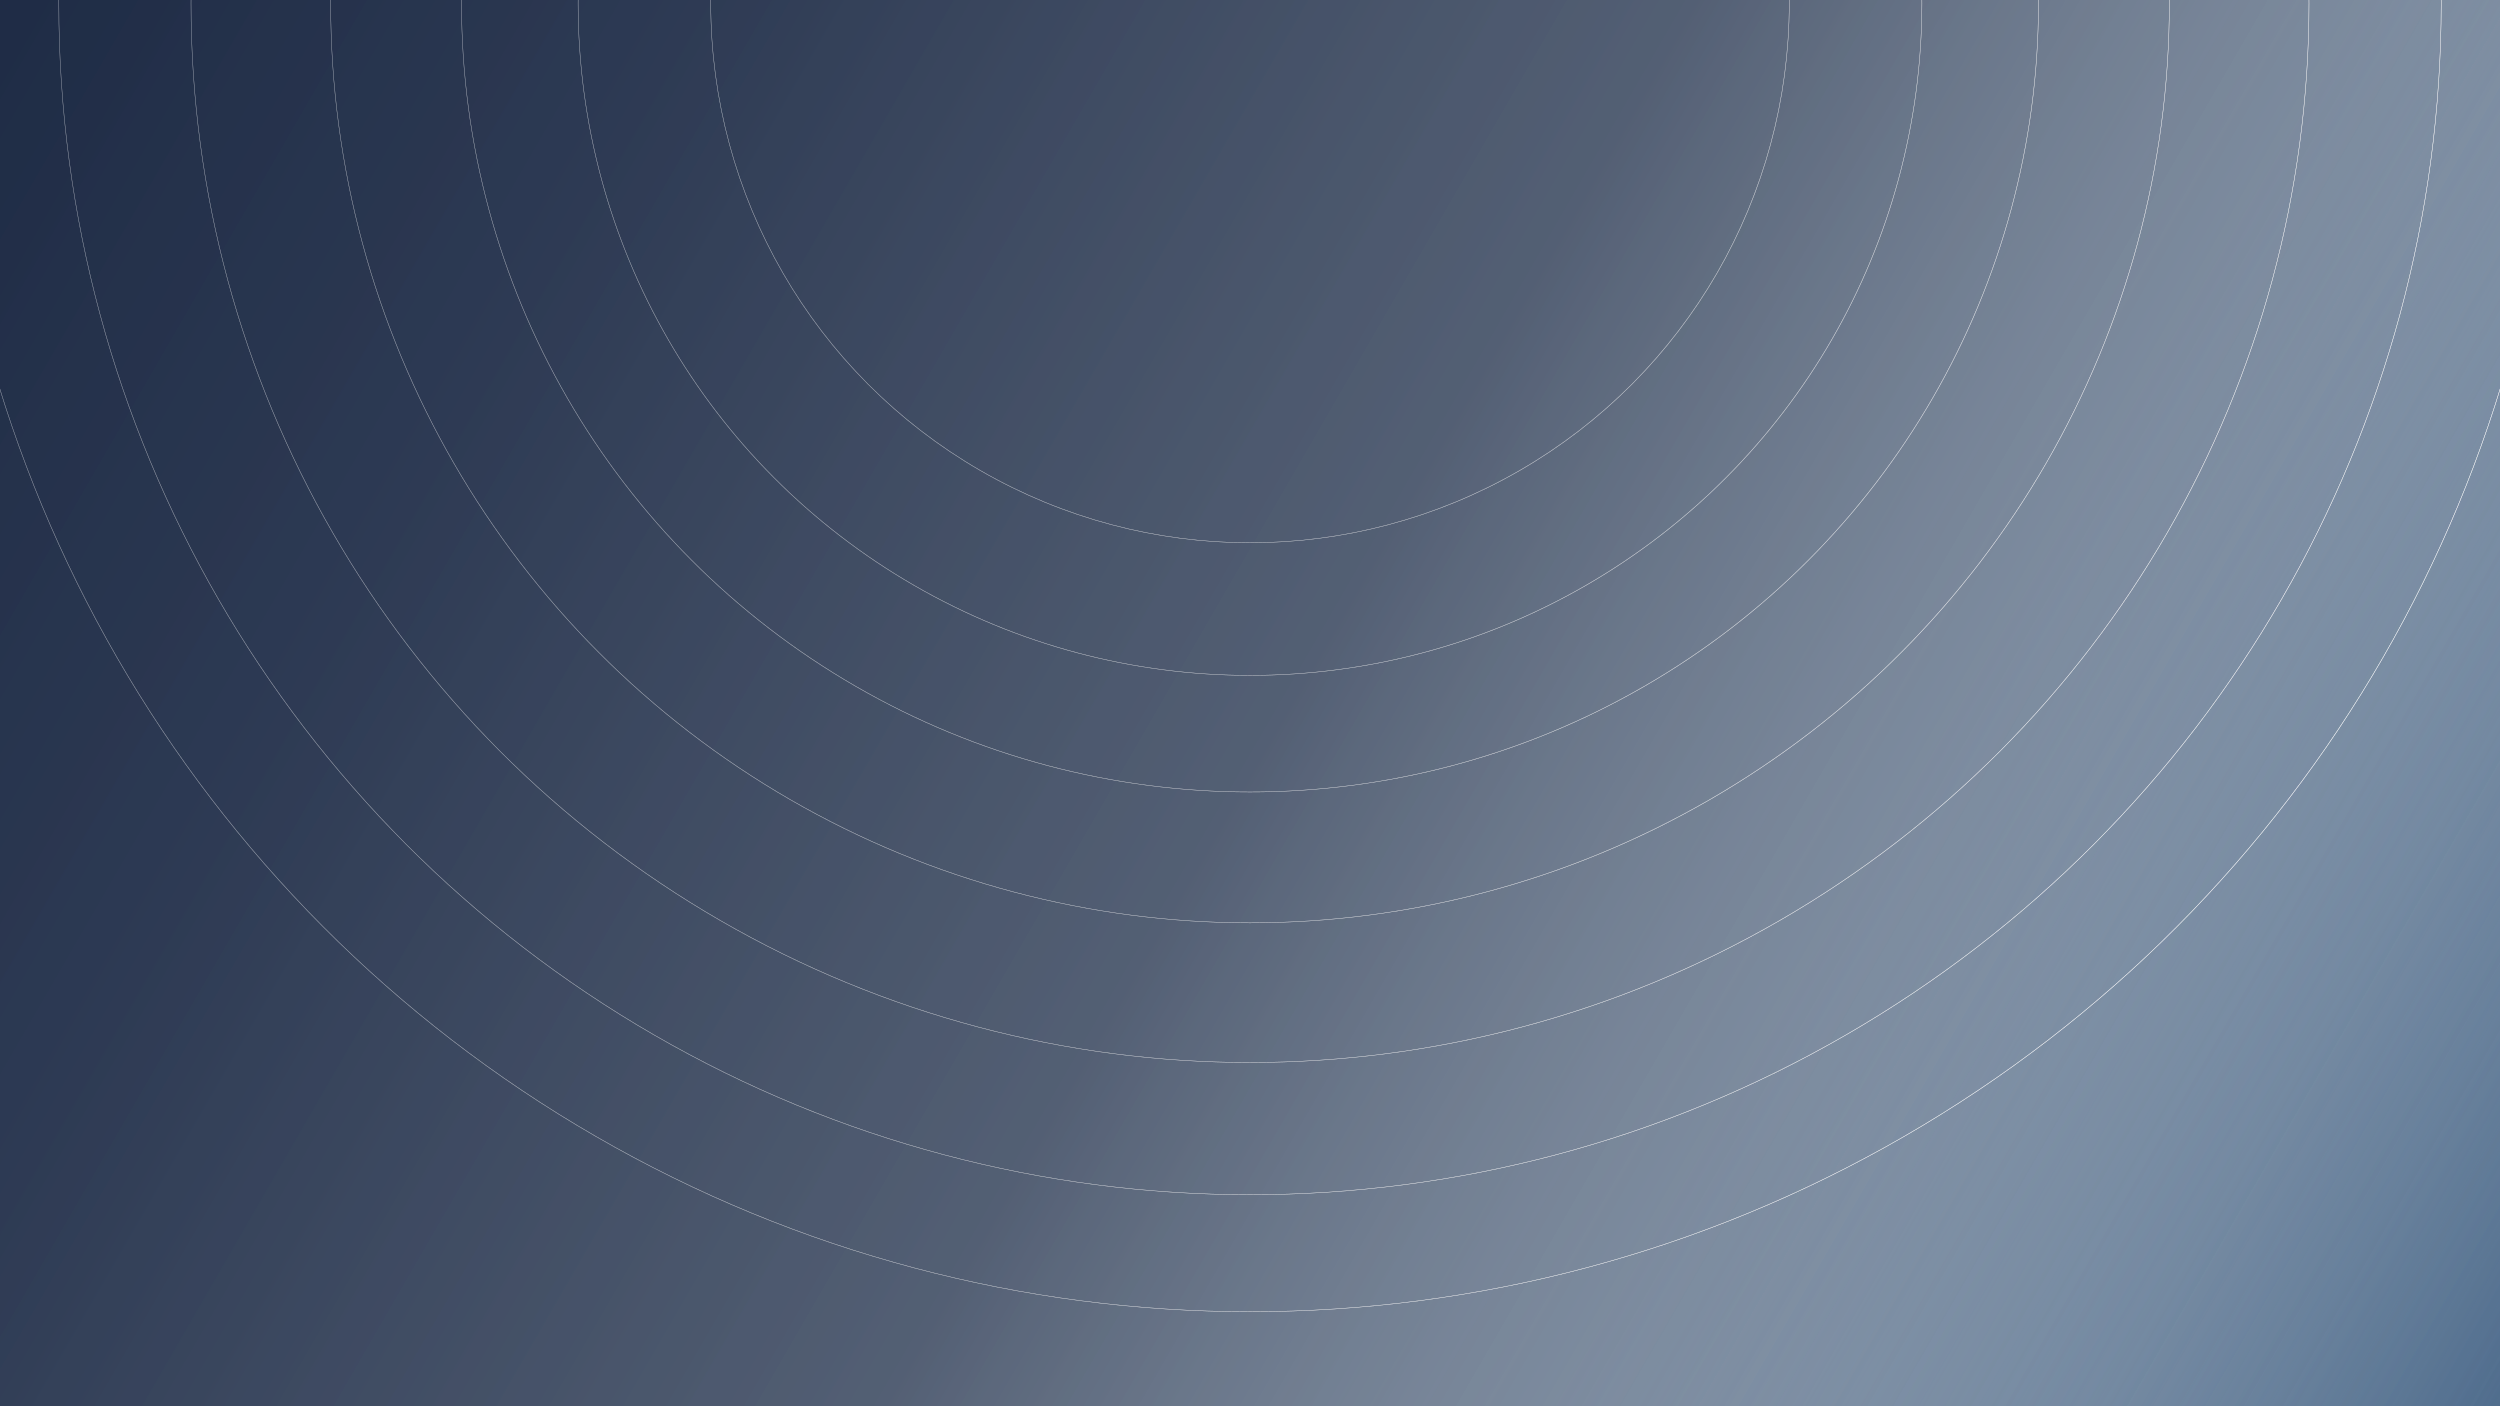
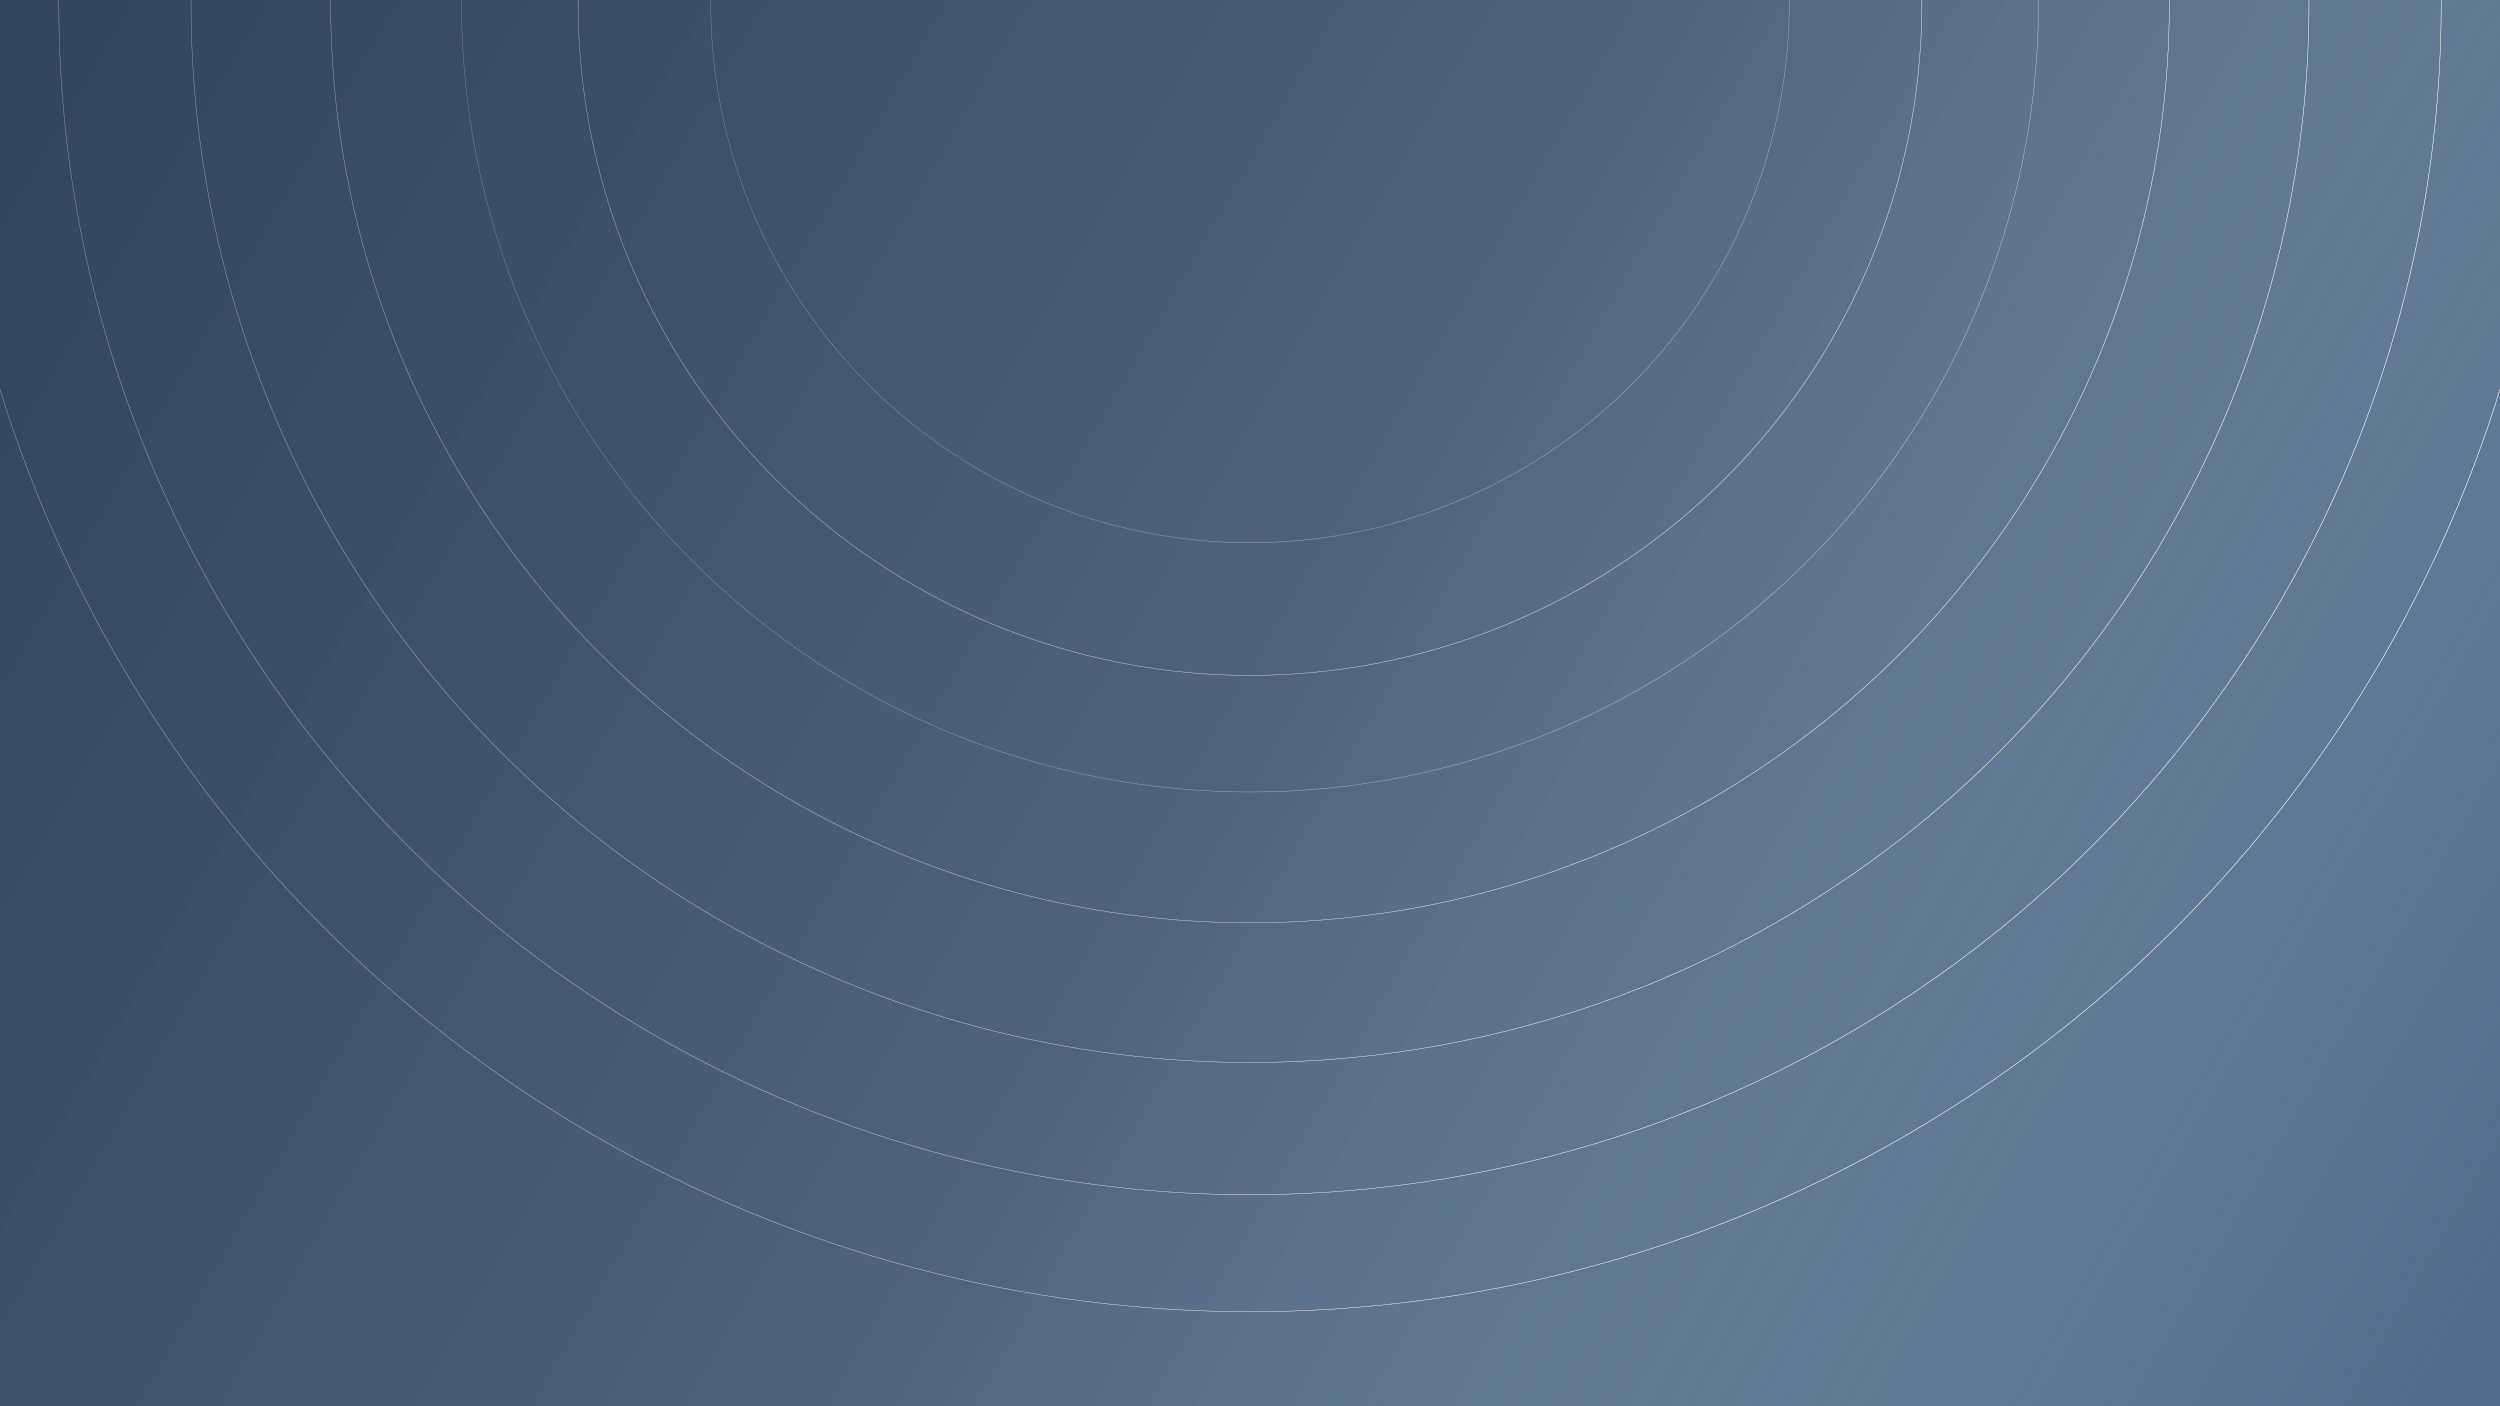
<svg xmlns="http://www.w3.org/2000/svg" version="1.1" viewBox="0 0 1280 720">
  <defs>
    <style>
      .cls-1 {
        isolation: isolate;
      }

      .cls-2 {
        fill: #4b698a;
      }

      .cls-3 {
        fill: url(#Unbenannter_Verlauf_28);
        opacity: .6;
      }

      .cls-4 {
        fill: none;
        stroke: #fff;
        stroke-miterlimit: 10;
        stroke-width: .2px;
      }

      .cls-5 {
        mix-blend-mode: overlay;
      }

      .cls-6 {
        fill: url(#Unbenannter_Verlauf_19);
      }
    </style>
    <linearGradient data-name="Unbenannter Verlauf 19" gradientUnits="userSpaceOnUse" id="Unbenannter_Verlauf_19" x1="17.9" x2="1289.7" y1=".8" y2="735.1">
      <stop offset="0" stop-color="#1f2c46" />
      <stop offset=".2" stop-color="#2c3851" stop-opacity=".9" />
      <stop offset=".5" stop-color="#545e71" stop-opacity=".8" />
      <stop offset=".7" stop-color="#969ca8" stop-opacity=".5" />
      <stop offset="1" stop-color="#f2f3f4" stop-opacity="0" />
      <stop offset="1" stop-color="#fff" stop-opacity="0" />
    </linearGradient>
    <linearGradient data-name="Unbenannter Verlauf 28" gradientUnits="userSpaceOnUse" id="Unbenannter_Verlauf_28" x1="17.9" x2="1289.7" y1=".8" y2="735.1">
      <stop offset="0" stop-color="#1f2c46" />
      <stop offset=".2" stop-color="#2c3851" stop-opacity=".9" />
      <stop offset=".5" stop-color="#545e71" stop-opacity=".8" />
      <stop offset=".7" stop-color="#969ca8" stop-opacity=".5" />
      <stop offset="1" stop-color="#f2f3f4" stop-opacity="0" />
      <stop offset="1" stop-color="#fff" stop-opacity="0" />
    </linearGradient>
  </defs>
  <g class="cls-1">
    <g id="Ebene_2">
      <rect class="cls-2" height="720" width="1280" />
-       <rect class="cls-6" height="720" width="1280" />
      <g class="cls-5">
-         <circle class="cls-4" cx="640" cy="1.8" r="276.1" />
        <circle class="cls-4" cx="640" cy="1.8" r="344" />
-         <circle class="cls-4" cx="640" cy="1.8" r="403.7" />
        <circle class="cls-4" cx="640" cy="1.8" r="470.7" />
        <circle class="cls-4" cx="640" cy="1.8" r="542.2" />
        <circle class="cls-4" cx="640" cy="1.8" r="609.9" />
        <circle class="cls-4" cx="640" cy="1.8" r="669.8" />
      </g>
      <g class="cls-5">
        <circle class="cls-4" cx="640" cy="1.8" r="276.1" />
        <circle class="cls-4" cx="640" cy="1.8" r="344" />
        <circle class="cls-4" cx="640" cy="1.8" r="403.7" />
        <circle class="cls-4" cx="640" cy="1.8" r="470.7" />
        <circle class="cls-4" cx="640" cy="1.8" r="542.2" />
        <circle class="cls-4" cx="640" cy="1.8" r="609.9" />
        <circle class="cls-4" cx="640" cy="1.8" r="669.8" />
      </g>
      <rect class="cls-3" height="720" width="1280" />
    </g>
  </g>
</svg>